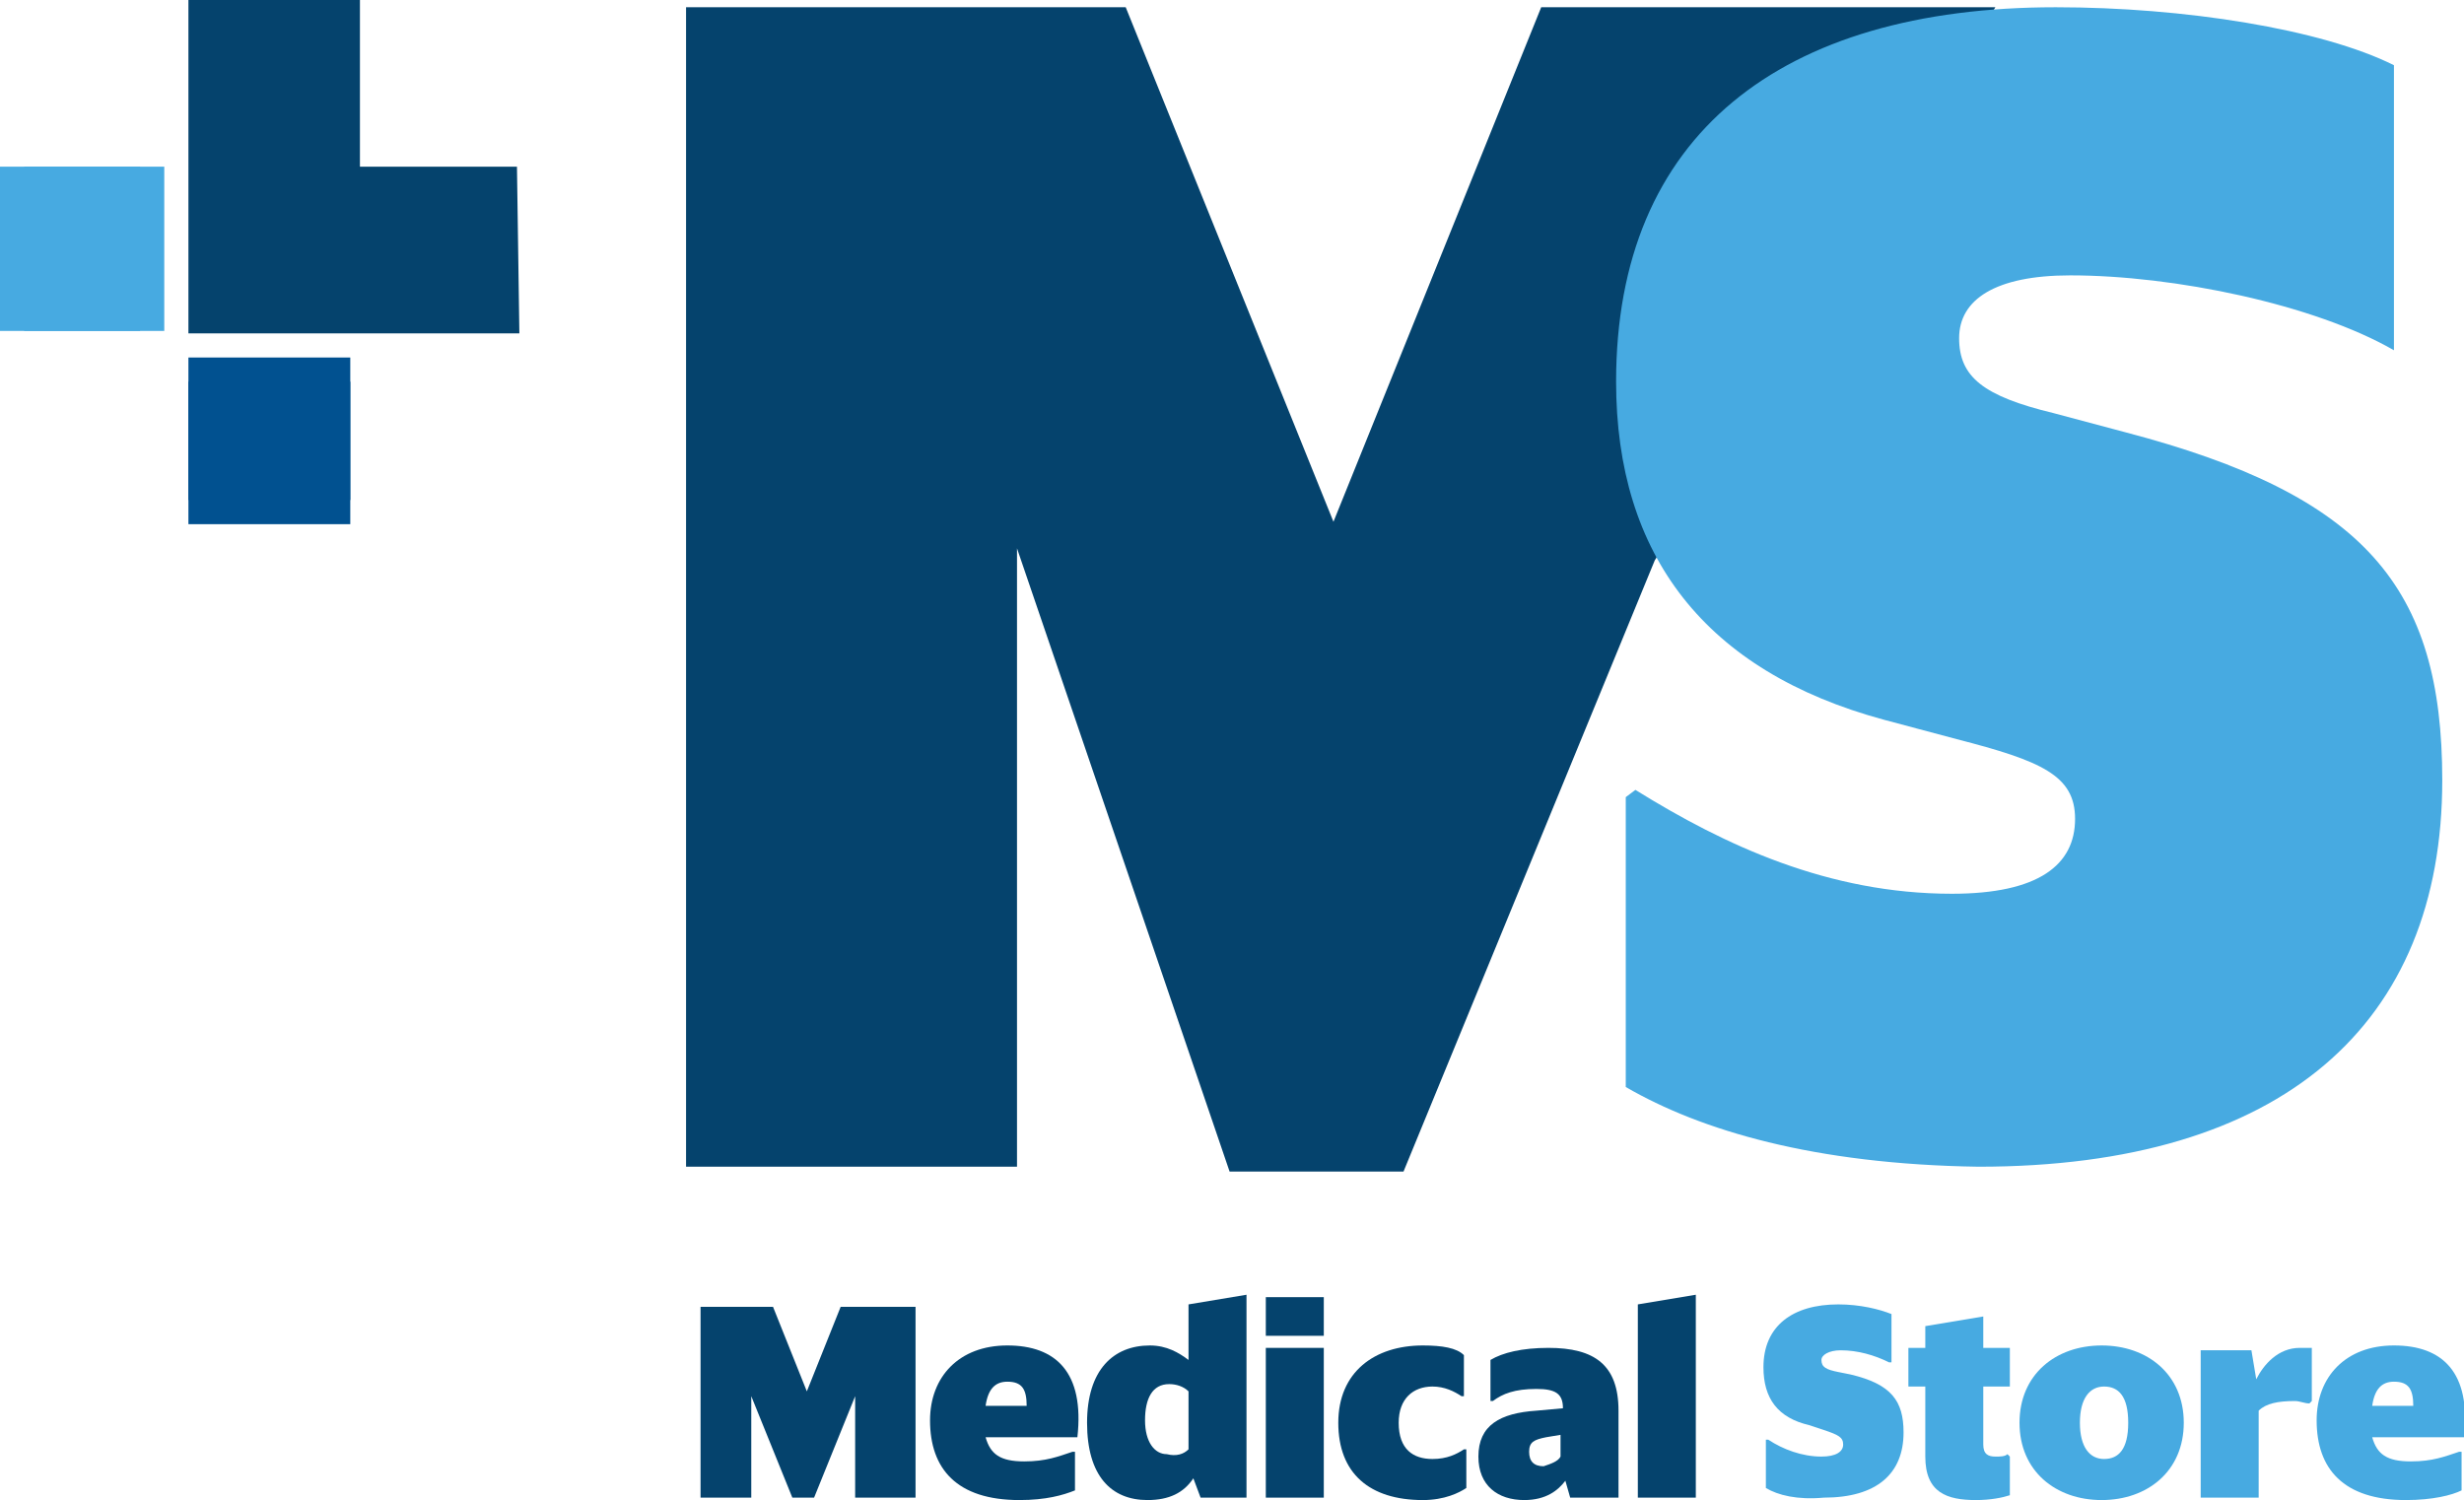
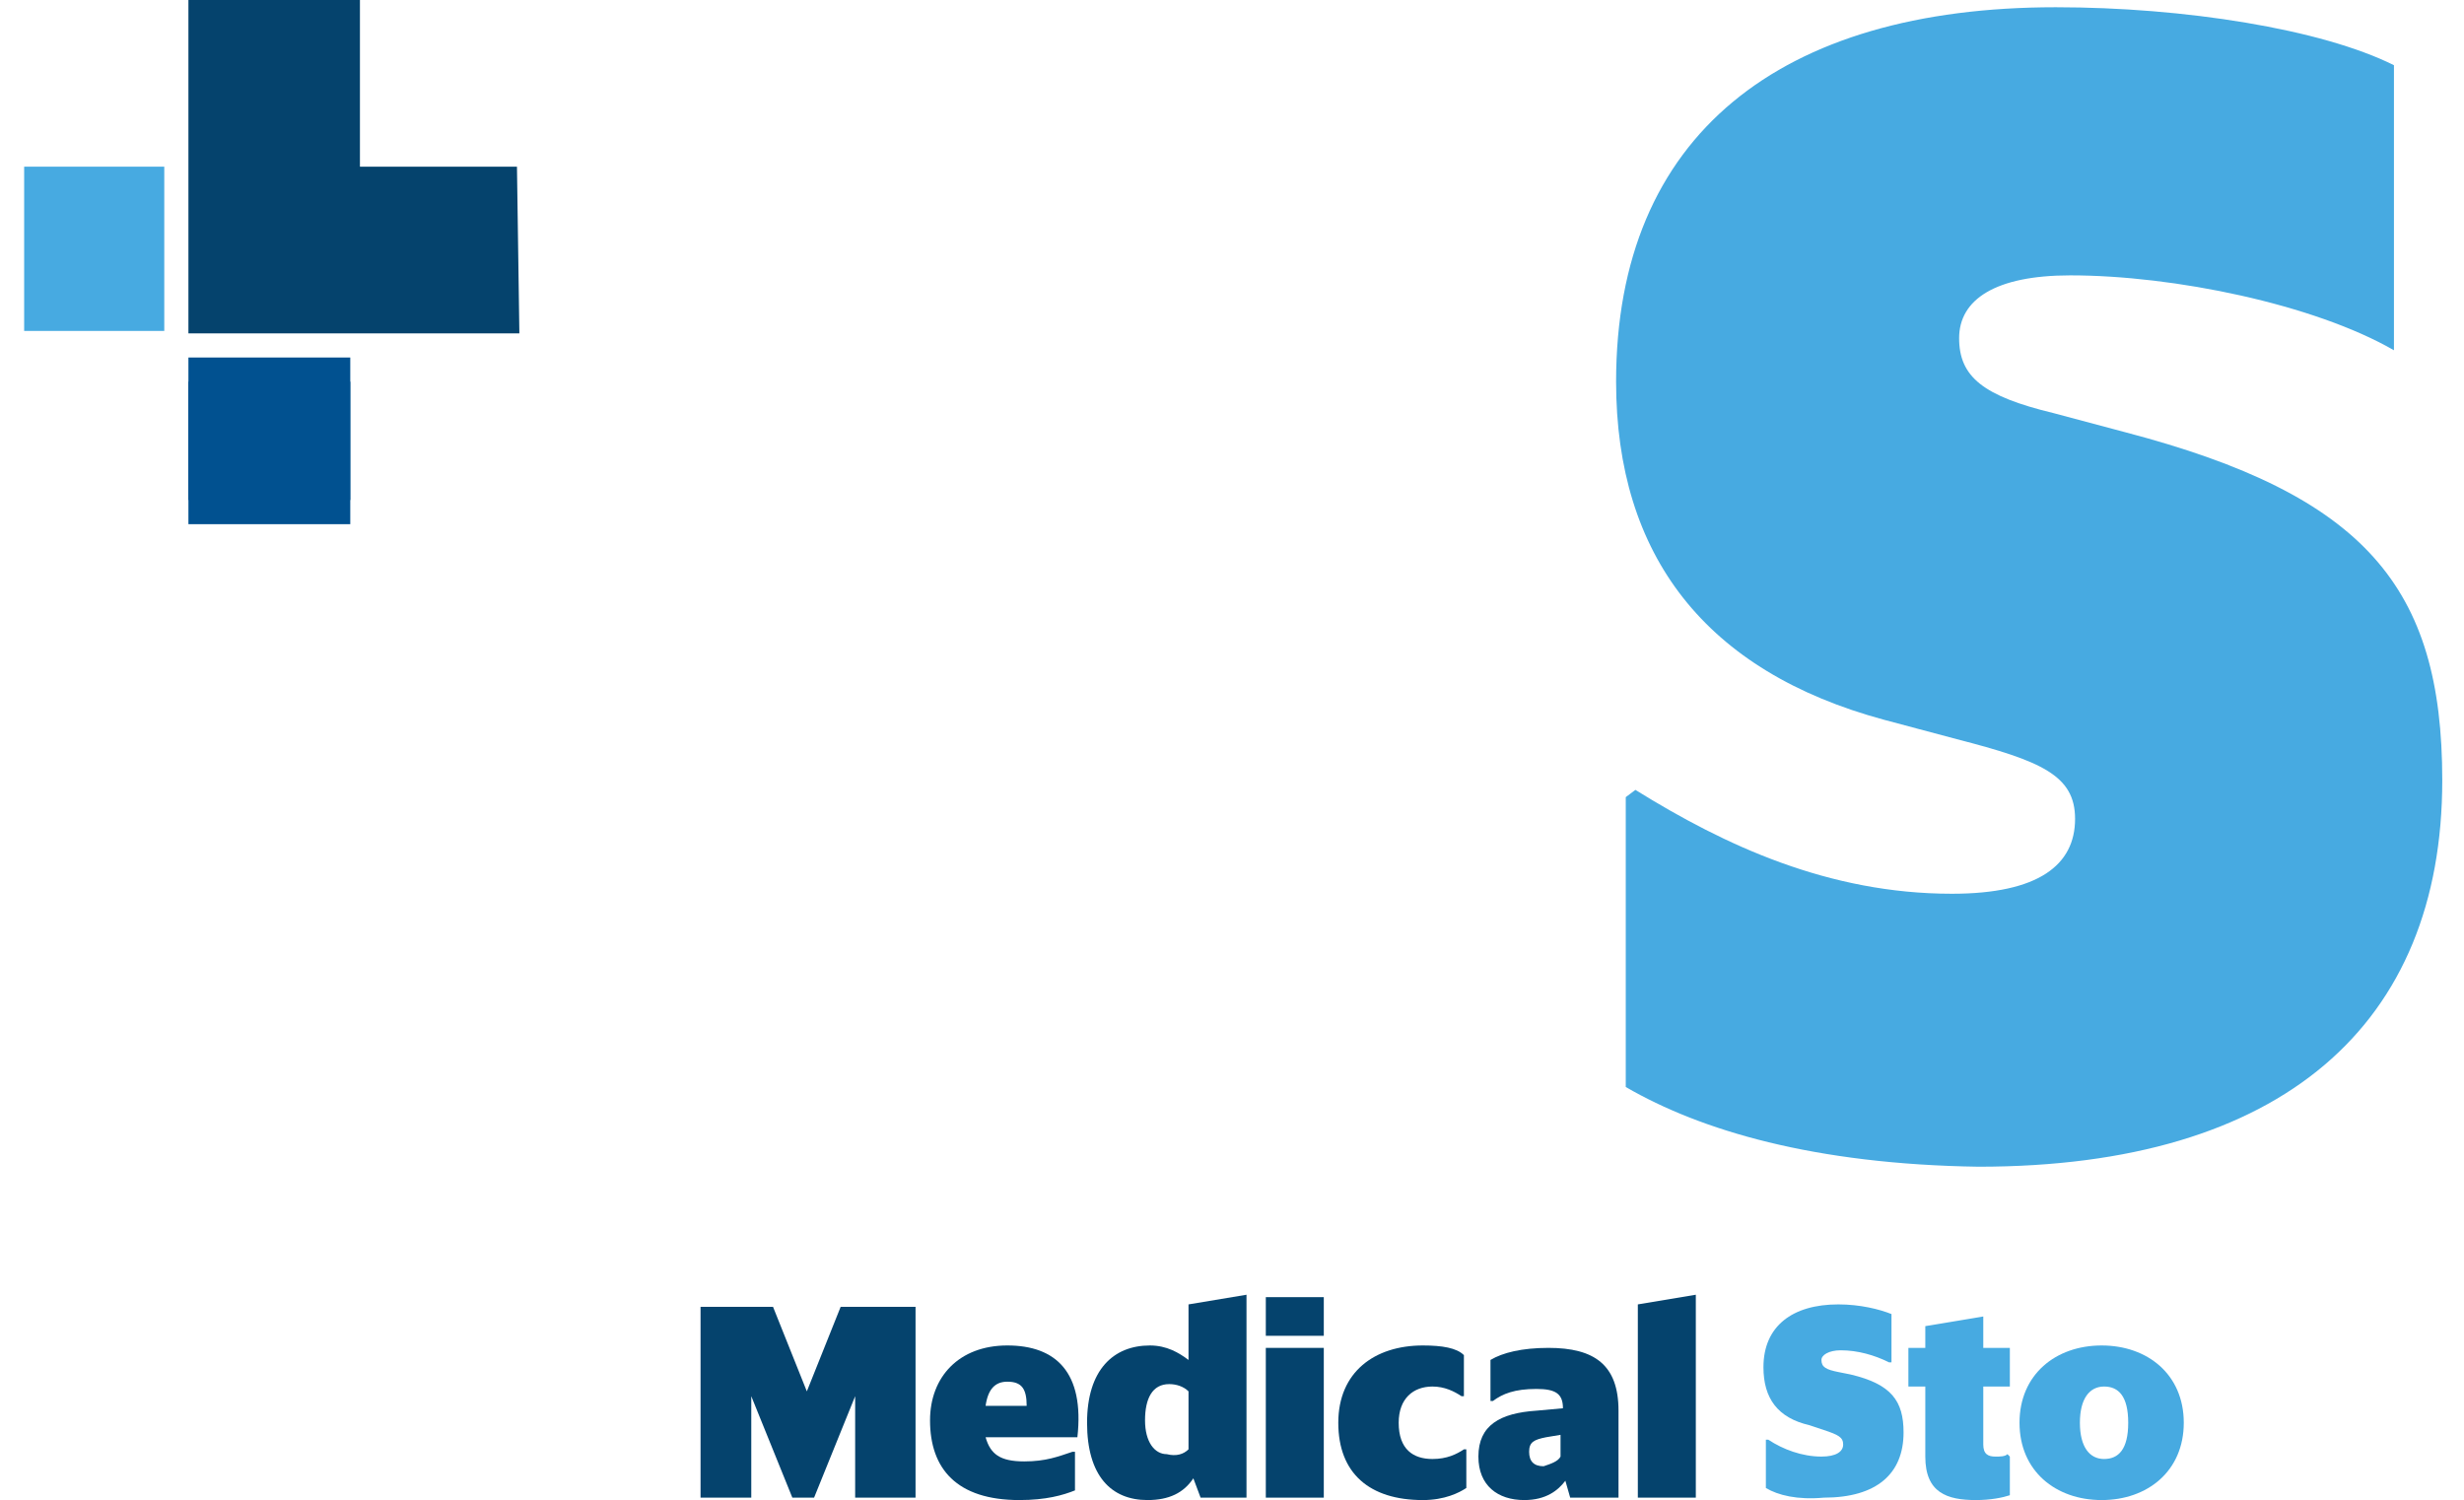
<svg xmlns="http://www.w3.org/2000/svg" version="1.1" id="Capa_1" x="0px" y="0px" viewBox="0 0 102 62.1" style="enable-background:new 0 0 102 62.1;" xml:space="preserve">
  <style type="text/css">
	.st0{fill:#05436D;}
	.st1{fill:#47AAE1;}
	.st2{fill:#015190;}
</style>
  <g>
    <g>
      <g>
-         <path class="st0" d="M68.5,23.2L58.1,48.5h-7.2l-8.8-25.8v25.6H28.4v-48h18.2l8.6,21.3l8.6-21.3h18.8" />
-       </g>
+         </g>
    </g>
    <g>
      <g>
        <path class="st1" d="M67.3,45V33l0.4-0.3c3.7,2.3,8,4.3,13.1,4.3c3.6,0,5.1-1.2,5.1-3.1c0-1.8-1.4-2.4-4.9-3.3L78,29.8     c-7.4-2-11.1-6.8-11.1-14c0-10.2,6.8-15.5,18.2-15.5c5.3,0,11,0.9,14,2.4v11.5l0,0.3c-3.3-1.9-9.1-3.1-13.4-3.1     c-3.1,0-4.6,1-4.6,2.6s1,2.4,3.9,3.1l3,0.8c9.9,2.6,13.1,6.4,13.1,14.4c0,10.1-6.6,16-19.2,16C75.1,48.2,70.4,46.8,67.3,45z" />
      </g>
    </g>
    <g>
      <polygon class="st0" points="7.8,0 14.9,0 14.9,6.9 21.4,6.9 21.5,13.8 7.8,13.8   " />
    </g>
    <g>
      <g>
        <polyline class="st2" points="7.8,14.8 14.5,14.8 14.5,20.7 7.8,20.7    " />
      </g>
      <g>
        <polyline class="st2" points="7.8,15.8 14.5,15.8 14.5,21.7 7.8,21.7    " />
      </g>
    </g>
    <g>
      <g>
        <polyline class="st1" points="6.8,6.9 1,6.9 1,13.7 6.8,13.7    " />
      </g>
      <g>
-         <polyline class="st1" points="5.8,6.9 0,6.9 0,13.7 5.8,13.7    " />
-       </g>
+         </g>
    </g>
    <g>
      <path class="st0" d="M35.4,57.8L33.7,62h-0.9l-1.7-4.2V62h-2.1v-7.9h3l1.4,3.5l1.4-3.5h3.1V62h-2.5V57.8z" />
      <path class="st0" d="M42.2,62.1c-2.6,0-3.7-1.3-3.7-3.3c0-1.8,1.2-3.1,3.2-3.1c2,0,3.2,1.1,2.9,3.8h-3.8c0.2,0.7,0.6,1,1.6,1    c0.9,0,1.4-0.2,2-0.4l0.1,0v1.6C44,61.9,43.3,62.1,42.2,62.1z M40.8,58.2h1.7c0-0.7-0.2-1-0.8-1C41.2,57.2,40.9,57.5,40.8,58.2z" />
      <path class="st0" d="M49.4,61.2c-0.4,0.6-1,0.9-1.9,0.9c-1.5,0-2.5-1-2.5-3.2c0-2.2,1.1-3.2,2.6-3.2c0.7,0,1.2,0.3,1.6,0.6V54    l2.4-0.4V62h-1.9L49.4,61.2z M49.2,60v-2.4c-0.2-0.2-0.5-0.3-0.8-0.3c-0.7,0-1,0.6-1,1.5c0,0.9,0.4,1.4,0.9,1.4    C48.7,60.3,49,60.2,49.2,60z" />
      <path class="st0" d="M52.4,53.7h2.4v1.6h-2.4V53.7z M52.4,55.8h2.4V62h-2.4V55.8z" />
      <path class="st0" d="M55.4,58.9c0-2.1,1.5-3.2,3.5-3.2c0.8,0,1.4,0.1,1.7,0.4v1.7l-0.1,0c-0.3-0.2-0.7-0.4-1.2-0.4    c-0.8,0-1.4,0.5-1.4,1.5c0,1.1,0.6,1.5,1.4,1.5c0.6,0,1-0.2,1.3-0.4l0.1,0v1.6c-0.3,0.2-0.9,0.5-1.8,0.5    C56.7,62.1,55.4,61,55.4,58.9z" />
      <path class="st0" d="M64.8,61.3c-0.3,0.4-0.8,0.8-1.7,0.8c-1.1,0-1.9-0.6-1.9-1.8c0-1.3,0.9-1.8,2.4-1.9l1.1-0.1    c0-0.6-0.3-0.8-1.1-0.8c-0.9,0-1.4,0.2-1.8,0.5l-0.1,0v-1.7c0.5-0.3,1.3-0.5,2.4-0.5c1.9,0,2.9,0.7,2.9,2.6V62h-2L64.8,61.3z     M64.6,60.3v-0.9L64,59.5c-0.5,0.1-0.7,0.2-0.7,0.6c0,0.4,0.2,0.6,0.6,0.6C64.2,60.6,64.5,60.5,64.6,60.3z" />
      <path class="st0" d="M67.8,54l2.4-0.4V62h-2.4V54z" />
      <path class="st1" d="M73.1,61.6v-2l0.1,0c0.6,0.4,1.4,0.7,2.2,0.7c0.6,0,0.9-0.2,0.9-0.5c0-0.3-0.2-0.4-0.8-0.6L74.9,59    c-1.3-0.3-1.9-1.1-1.9-2.4c0-1.7,1.2-2.6,3.1-2.6c0.9,0,1.7,0.2,2.2,0.4v2l-0.1,0c-0.6-0.3-1.3-0.5-2-0.5c-0.5,0-0.8,0.2-0.8,0.4    c0,0.3,0.2,0.4,0.7,0.5l0.5,0.1c1.7,0.4,2.2,1.1,2.2,2.4c0,1.7-1.1,2.7-3.3,2.7C74.4,62.1,73.6,61.9,73.1,61.6z" />
      <path class="st1" d="M81.8,62.1c-1.2,0-2.1-0.3-2.1-1.8v-2.9h-0.7v-1.6h0.7v-0.9l2.4-0.4v1.3h1.1v1.6h-1.1v2.4    c0,0.4,0.2,0.5,0.5,0.5c0.2,0,0.4,0,0.5-0.1l0.1,0.1v1.6C82.9,62,82.4,62.1,81.8,62.1z" />
      <path class="st1" d="M83.6,58.9c0-2,1.5-3.2,3.4-3.2s3.4,1.2,3.4,3.2c0,2-1.5,3.2-3.4,3.2S83.6,60.9,83.6,58.9z M88.1,58.9    c0-1.1-0.4-1.5-1-1.5c-0.6,0-1,0.5-1,1.5s0.4,1.5,1,1.5C87.7,60.4,88.1,60,88.1,58.9z" />
-       <path class="st1" d="M93.5,58.4V62h-2.4v-6.1h2.1l0.2,1.2c0.3-0.6,0.9-1.3,1.8-1.3c0.2,0,0.4,0,0.5,0V58l-0.1,0.1    c-0.2,0-0.4-0.1-0.6-0.1C94.3,58,93.8,58.1,93.5,58.4z" />
-       <path class="st1" d="M99.6,62.1c-2.6,0-3.7-1.3-3.7-3.3c0-1.8,1.2-3.1,3.2-3.1c2,0,3.2,1.1,2.9,3.8h-3.8c0.2,0.7,0.6,1,1.6,1    c0.9,0,1.4-0.2,2-0.4l0.1,0v1.6C101.5,61.9,100.7,62.1,99.6,62.1z M98.2,58.2h1.7c0-0.7-0.2-1-0.8-1    C98.6,57.2,98.3,57.5,98.2,58.2z" />
    </g>
  </g>
</svg>